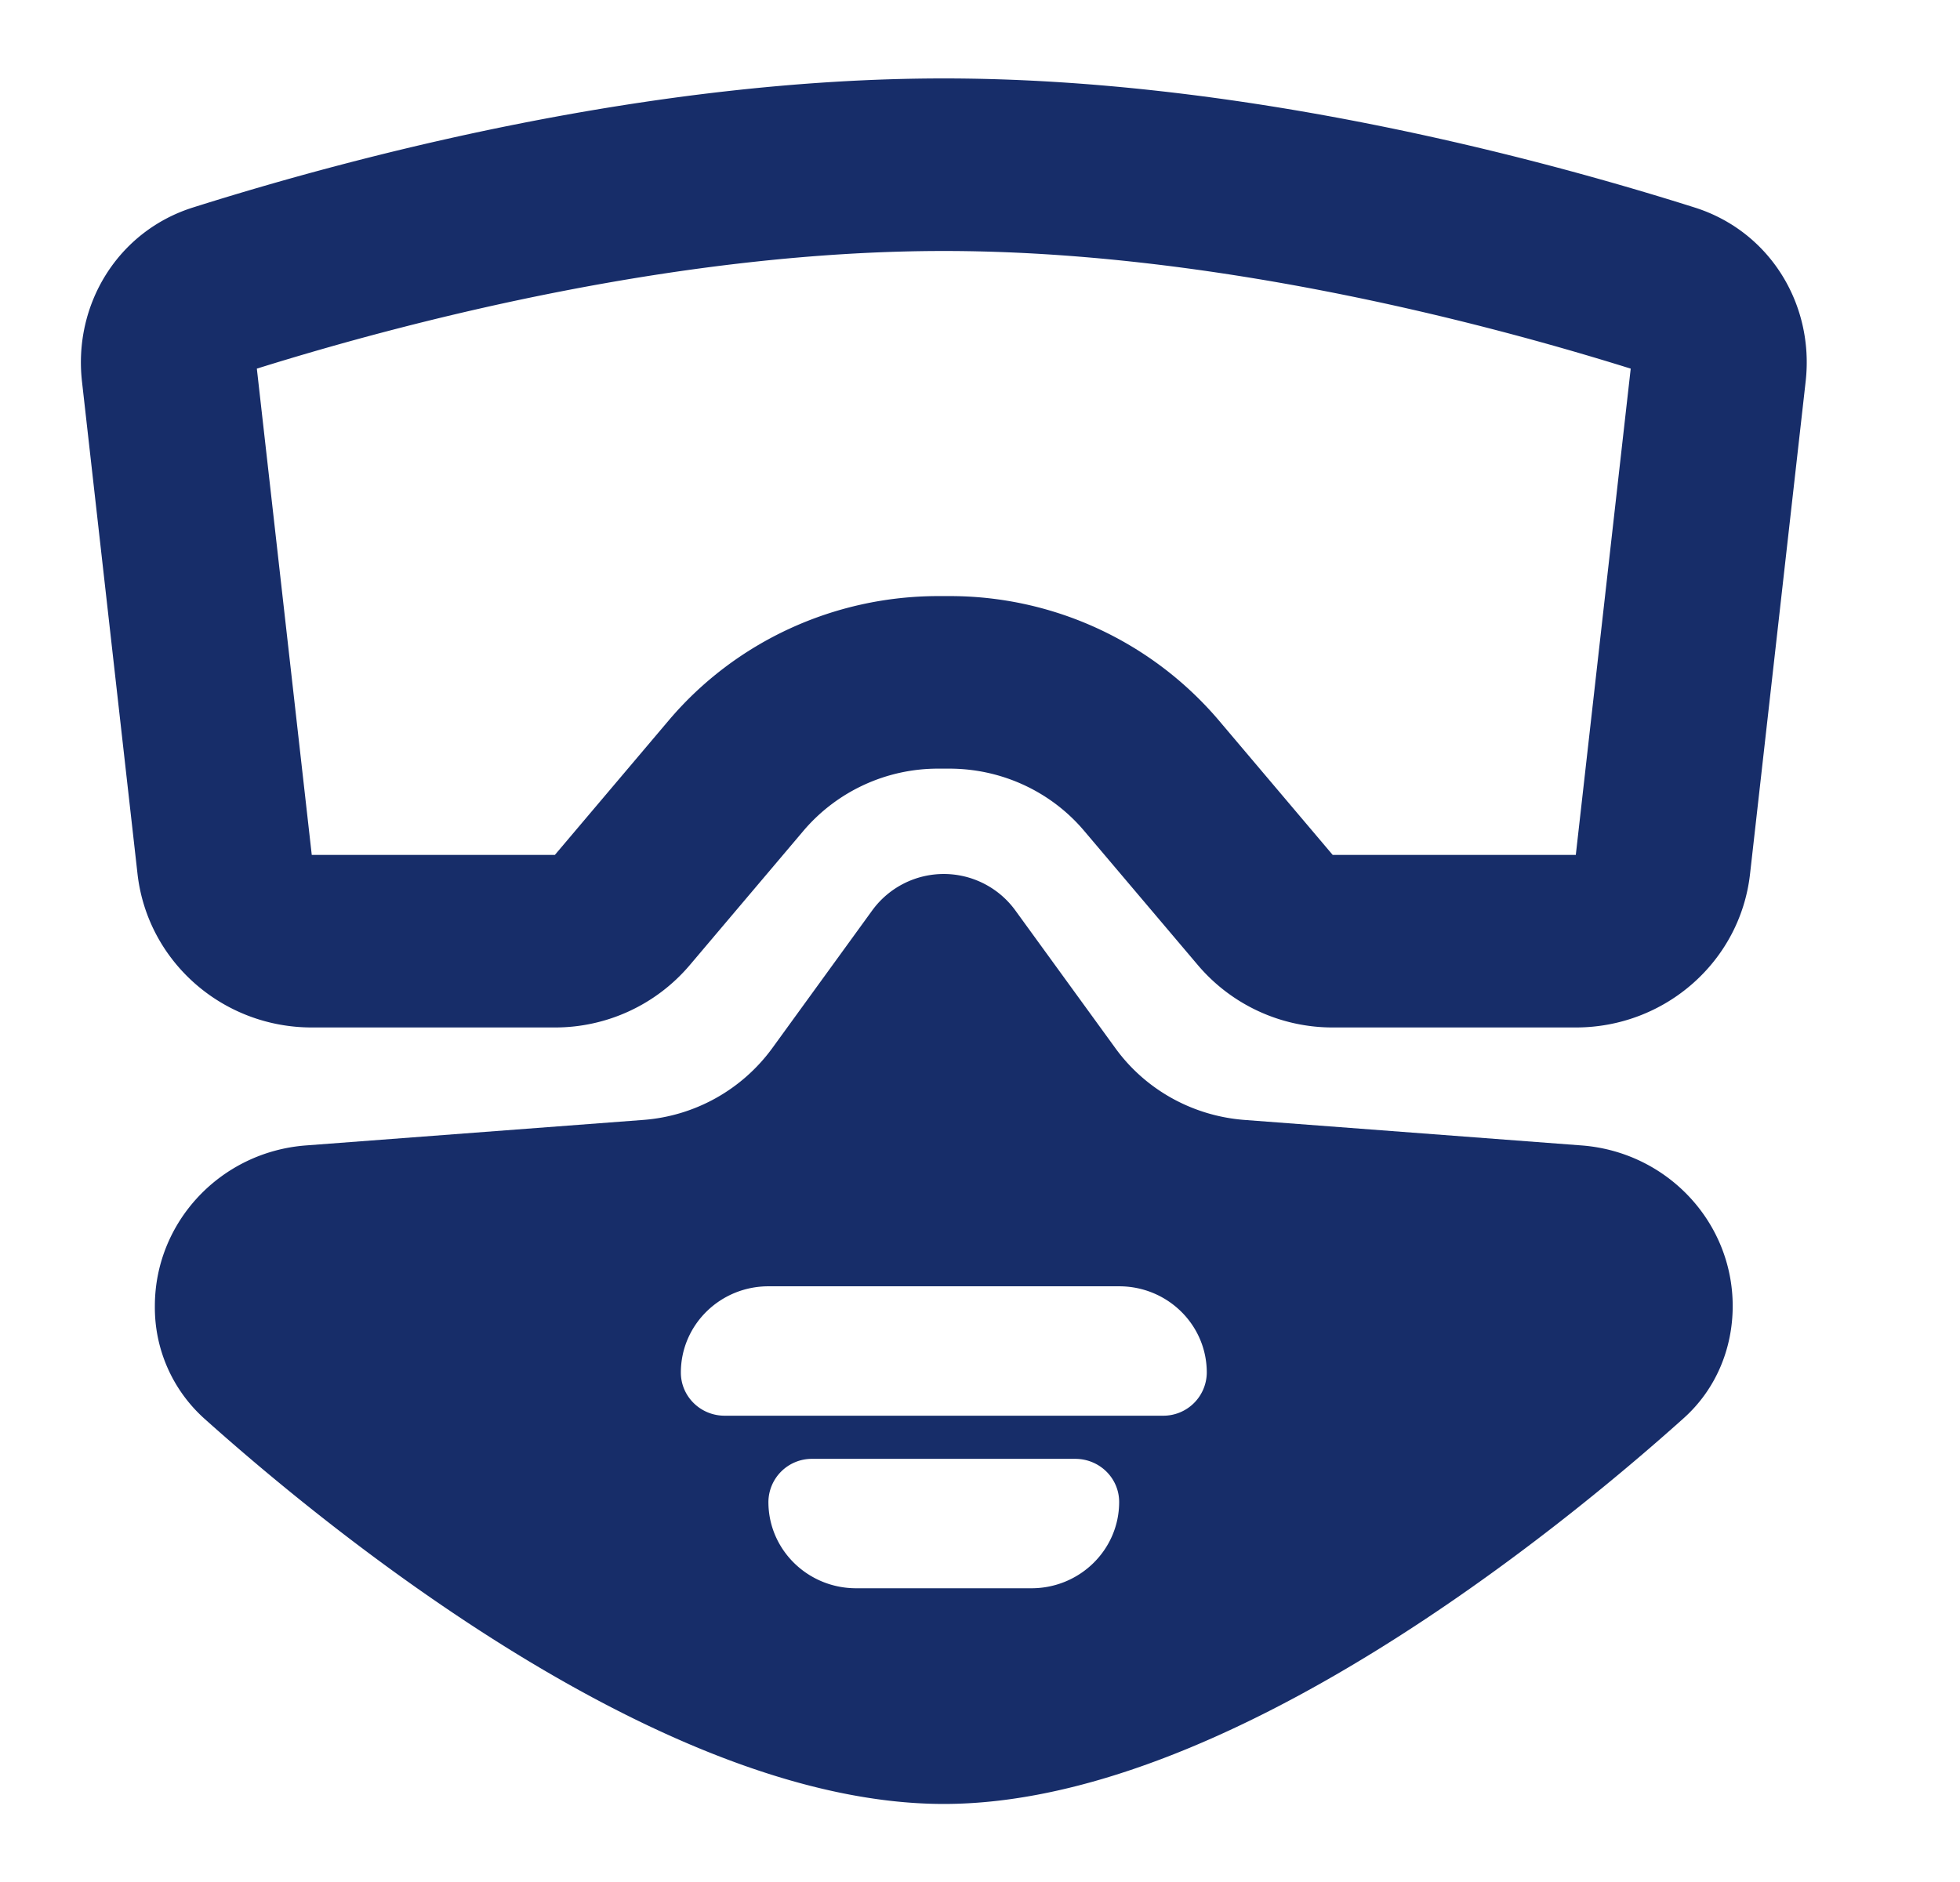
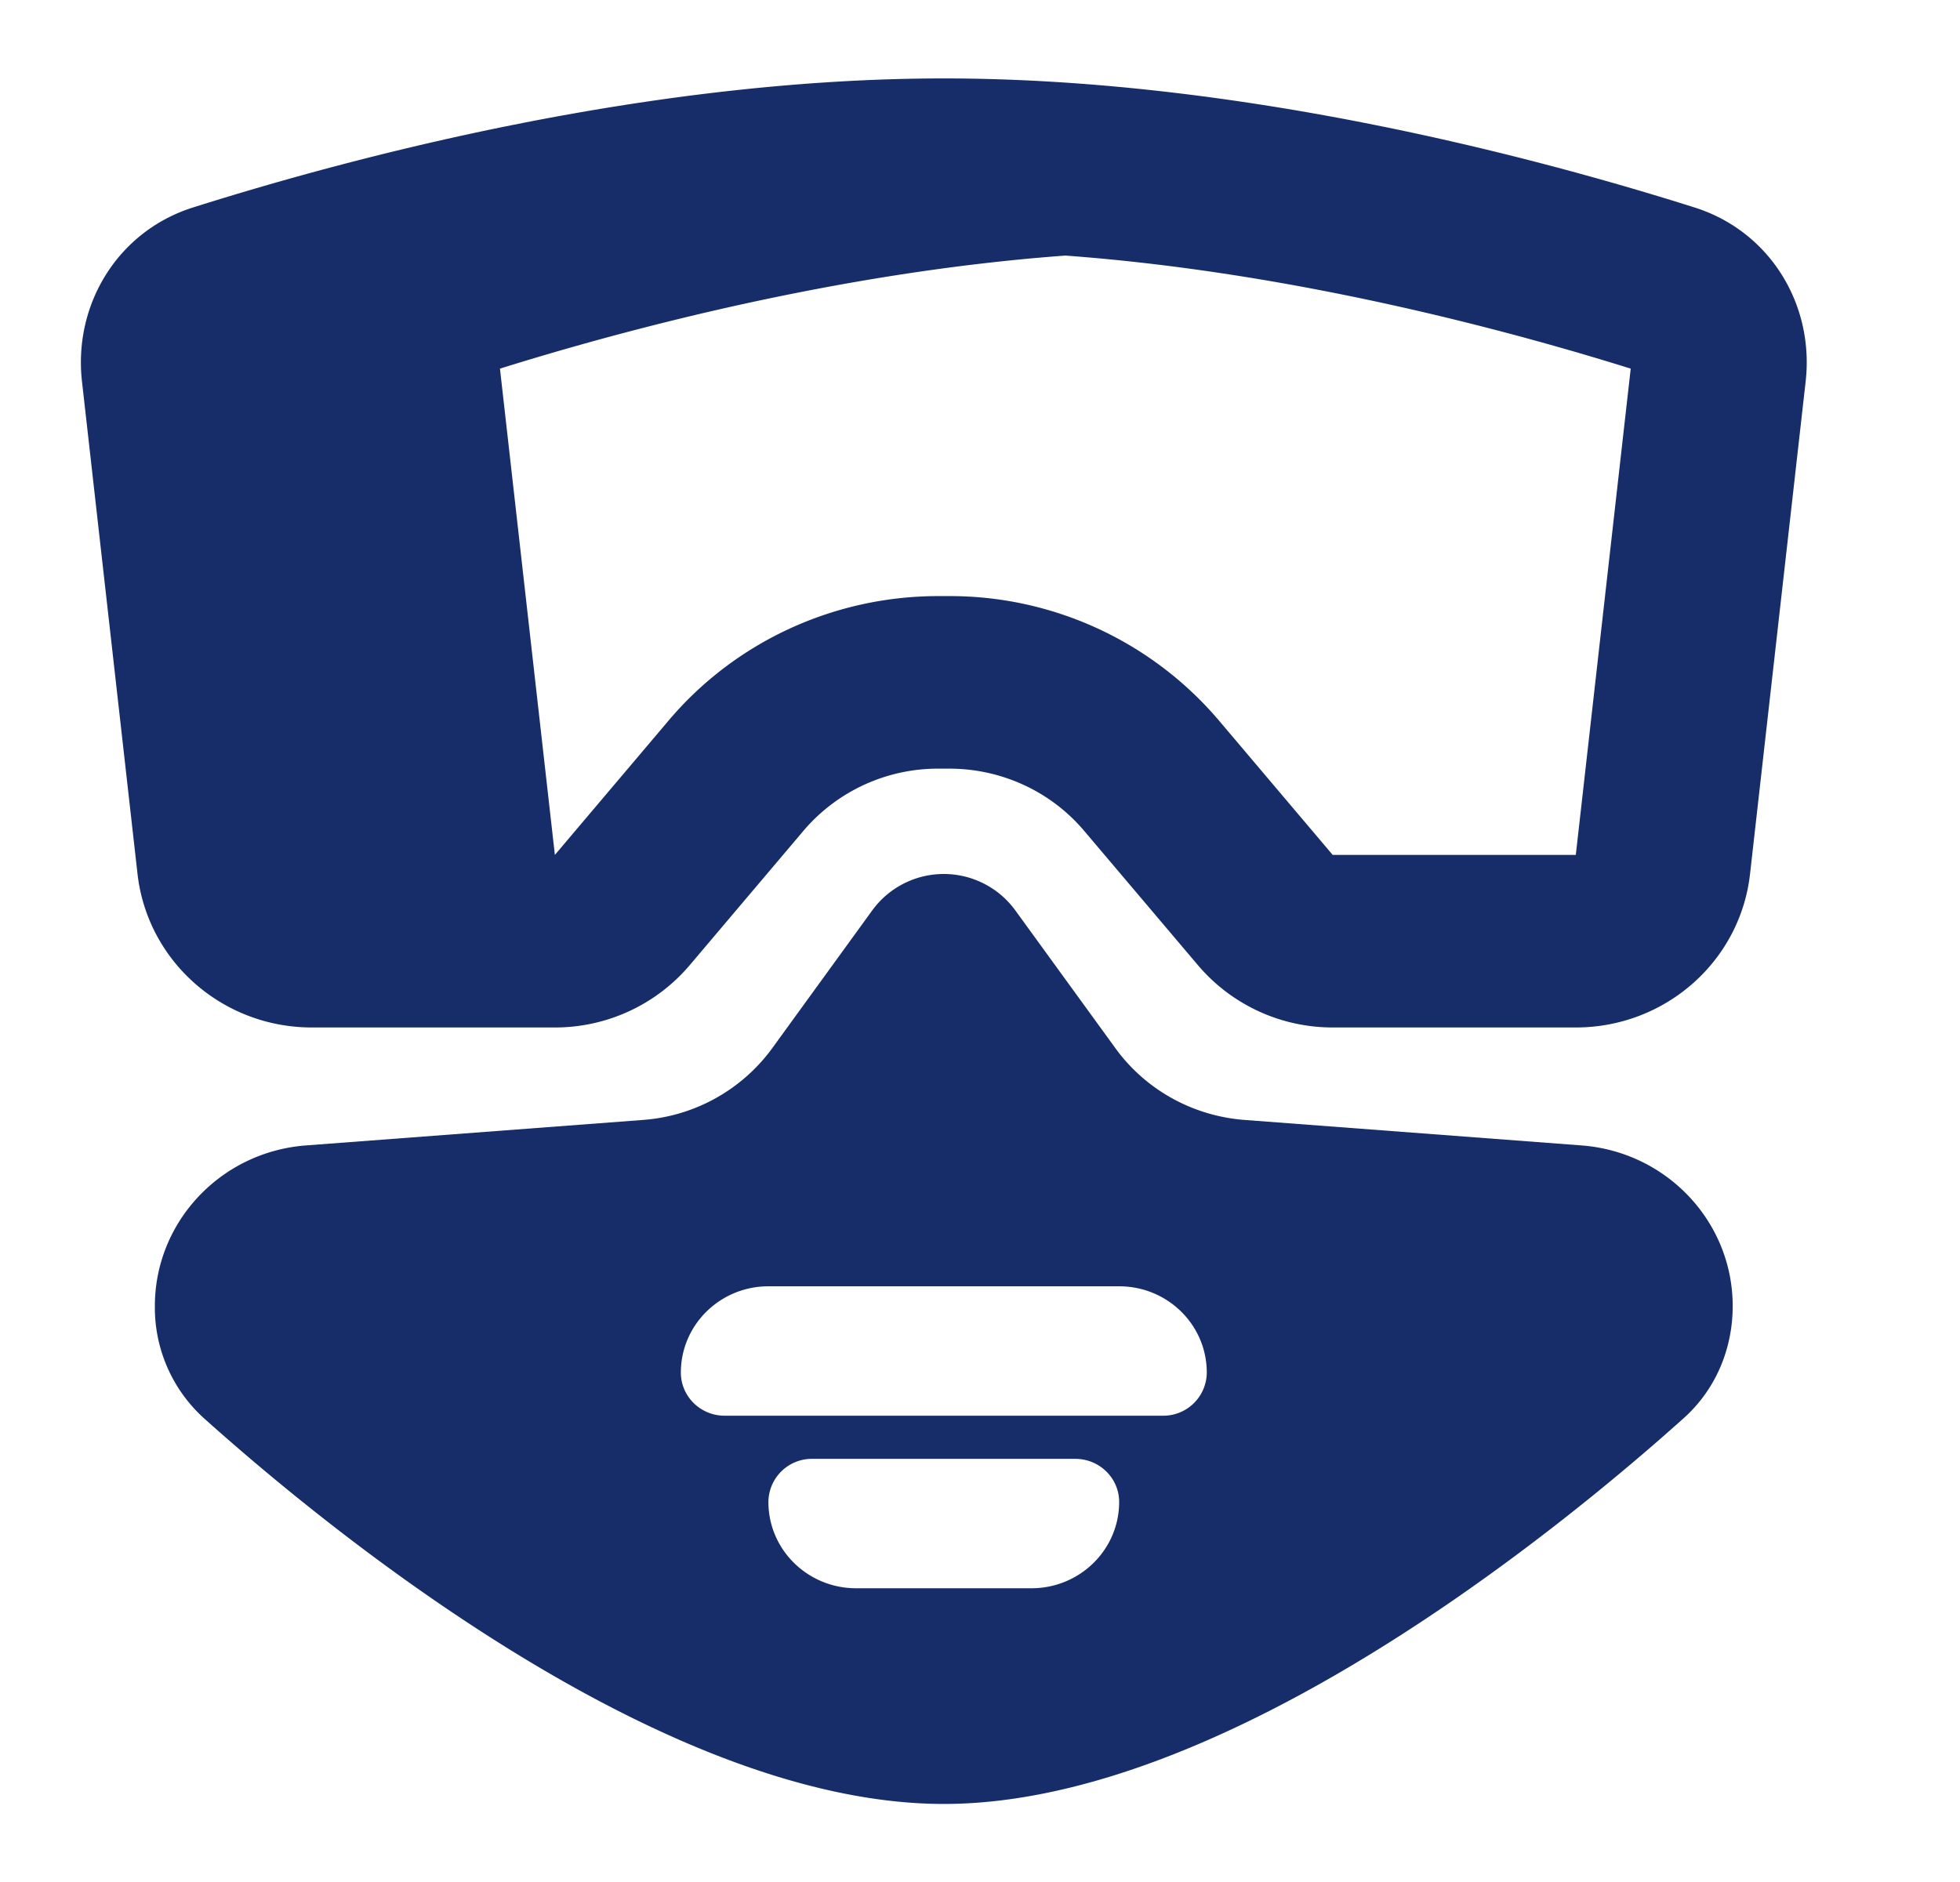
<svg xmlns="http://www.w3.org/2000/svg" t="1755670678965" class="icon" viewBox="0 0 1066 1024" version="1.1" p-id="28489" width="49.969" height="48">
-   <path d="M513.28 136.533c142.507 0 288.341 37.333 373.632 64l-29.867 264.533h-132.224l-61.995-73.259A191.915 191.915 0 0 0 516.309 324.267h-5.973c-56.619 0-110.293 24.747-146.56 67.541L301.781 465.067H169.557l-29.867-264.533c85.291-26.667 231.168-64 373.632-64z m438.528 338.901l30.251-267.947c4.736-41.899-19.499-81.664-60.331-94.592C833.92 85.12 673.621 42.667 513.323 42.667c-160.299 0-320.597 42.453-408.448 70.229-40.789 12.928-65.024 52.693-60.288 94.635l30.208 267.904C80.213 522.965 121.003 558.933 169.557 558.933h132.267a96 96 0 0 0 73.216-33.792l61.995-73.259A96 96 0 0 1 510.293 418.133h6.016c28.331 0 55.168 12.373 73.259 33.749l62.037 73.259a96 96 0 0 0 73.216 33.792h132.267c48.555 0 89.387-35.968 94.72-83.499zM84.224 710.485c0-45.781 35.84-83.883 82.176-87.381l183.339-13.867a95.701 95.701 0 0 0 70.272-39.04l54.485-75.093a48.128 48.128 0 0 1 77.611 0l54.528 75.093c16.384 22.613 42.112 36.907 70.272 39.04l183.296 13.867c46.379 3.541 82.176 41.6 82.176 87.381 0 23.168-9.173 45.312-26.581 60.928-67.2 60.288-249.429 209.92-402.475 209.92-153.088 0-335.275-149.632-402.517-209.92a81.195 81.195 0 0 1-26.581-60.928z m333.739-10.752c-26.325 0-47.659 20.992-47.659 46.933 0 12.971 10.667 23.467 23.808 23.467h238.379a23.637 23.637 0 0 0 23.851-23.467c0-25.941-21.333-46.933-47.659-46.933h-190.72z m23.851 93.867a23.637 23.637 0 0 0-23.893 23.467c0 25.941 21.376 46.933 47.701 46.933h95.36c26.325 0 47.701-20.992 47.701-46.933 0-12.971-10.667-23.467-23.893-23.467h-142.976z" p-id="28490" fill="#172D69" />
+   <path d="M513.28 136.533c142.507 0 288.341 37.333 373.632 64l-29.867 264.533h-132.224l-61.995-73.259A191.915 191.915 0 0 0 516.309 324.267h-5.973c-56.619 0-110.293 24.747-146.56 67.541L301.781 465.067l-29.867-264.533c85.291-26.667 231.168-64 373.632-64z m438.528 338.901l30.251-267.947c4.736-41.899-19.499-81.664-60.331-94.592C833.92 85.12 673.621 42.667 513.323 42.667c-160.299 0-320.597 42.453-408.448 70.229-40.789 12.928-65.024 52.693-60.288 94.635l30.208 267.904C80.213 522.965 121.003 558.933 169.557 558.933h132.267a96 96 0 0 0 73.216-33.792l61.995-73.259A96 96 0 0 1 510.293 418.133h6.016c28.331 0 55.168 12.373 73.259 33.749l62.037 73.259a96 96 0 0 0 73.216 33.792h132.267c48.555 0 89.387-35.968 94.72-83.499zM84.224 710.485c0-45.781 35.84-83.883 82.176-87.381l183.339-13.867a95.701 95.701 0 0 0 70.272-39.04l54.485-75.093a48.128 48.128 0 0 1 77.611 0l54.528 75.093c16.384 22.613 42.112 36.907 70.272 39.04l183.296 13.867c46.379 3.541 82.176 41.6 82.176 87.381 0 23.168-9.173 45.312-26.581 60.928-67.2 60.288-249.429 209.92-402.475 209.92-153.088 0-335.275-149.632-402.517-209.92a81.195 81.195 0 0 1-26.581-60.928z m333.739-10.752c-26.325 0-47.659 20.992-47.659 46.933 0 12.971 10.667 23.467 23.808 23.467h238.379a23.637 23.637 0 0 0 23.851-23.467c0-25.941-21.333-46.933-47.659-46.933h-190.72z m23.851 93.867a23.637 23.637 0 0 0-23.893 23.467c0 25.941 21.376 46.933 47.701 46.933h95.36c26.325 0 47.701-20.992 47.701-46.933 0-12.971-10.667-23.467-23.893-23.467h-142.976z" p-id="28490" fill="#172D69" />
</svg>